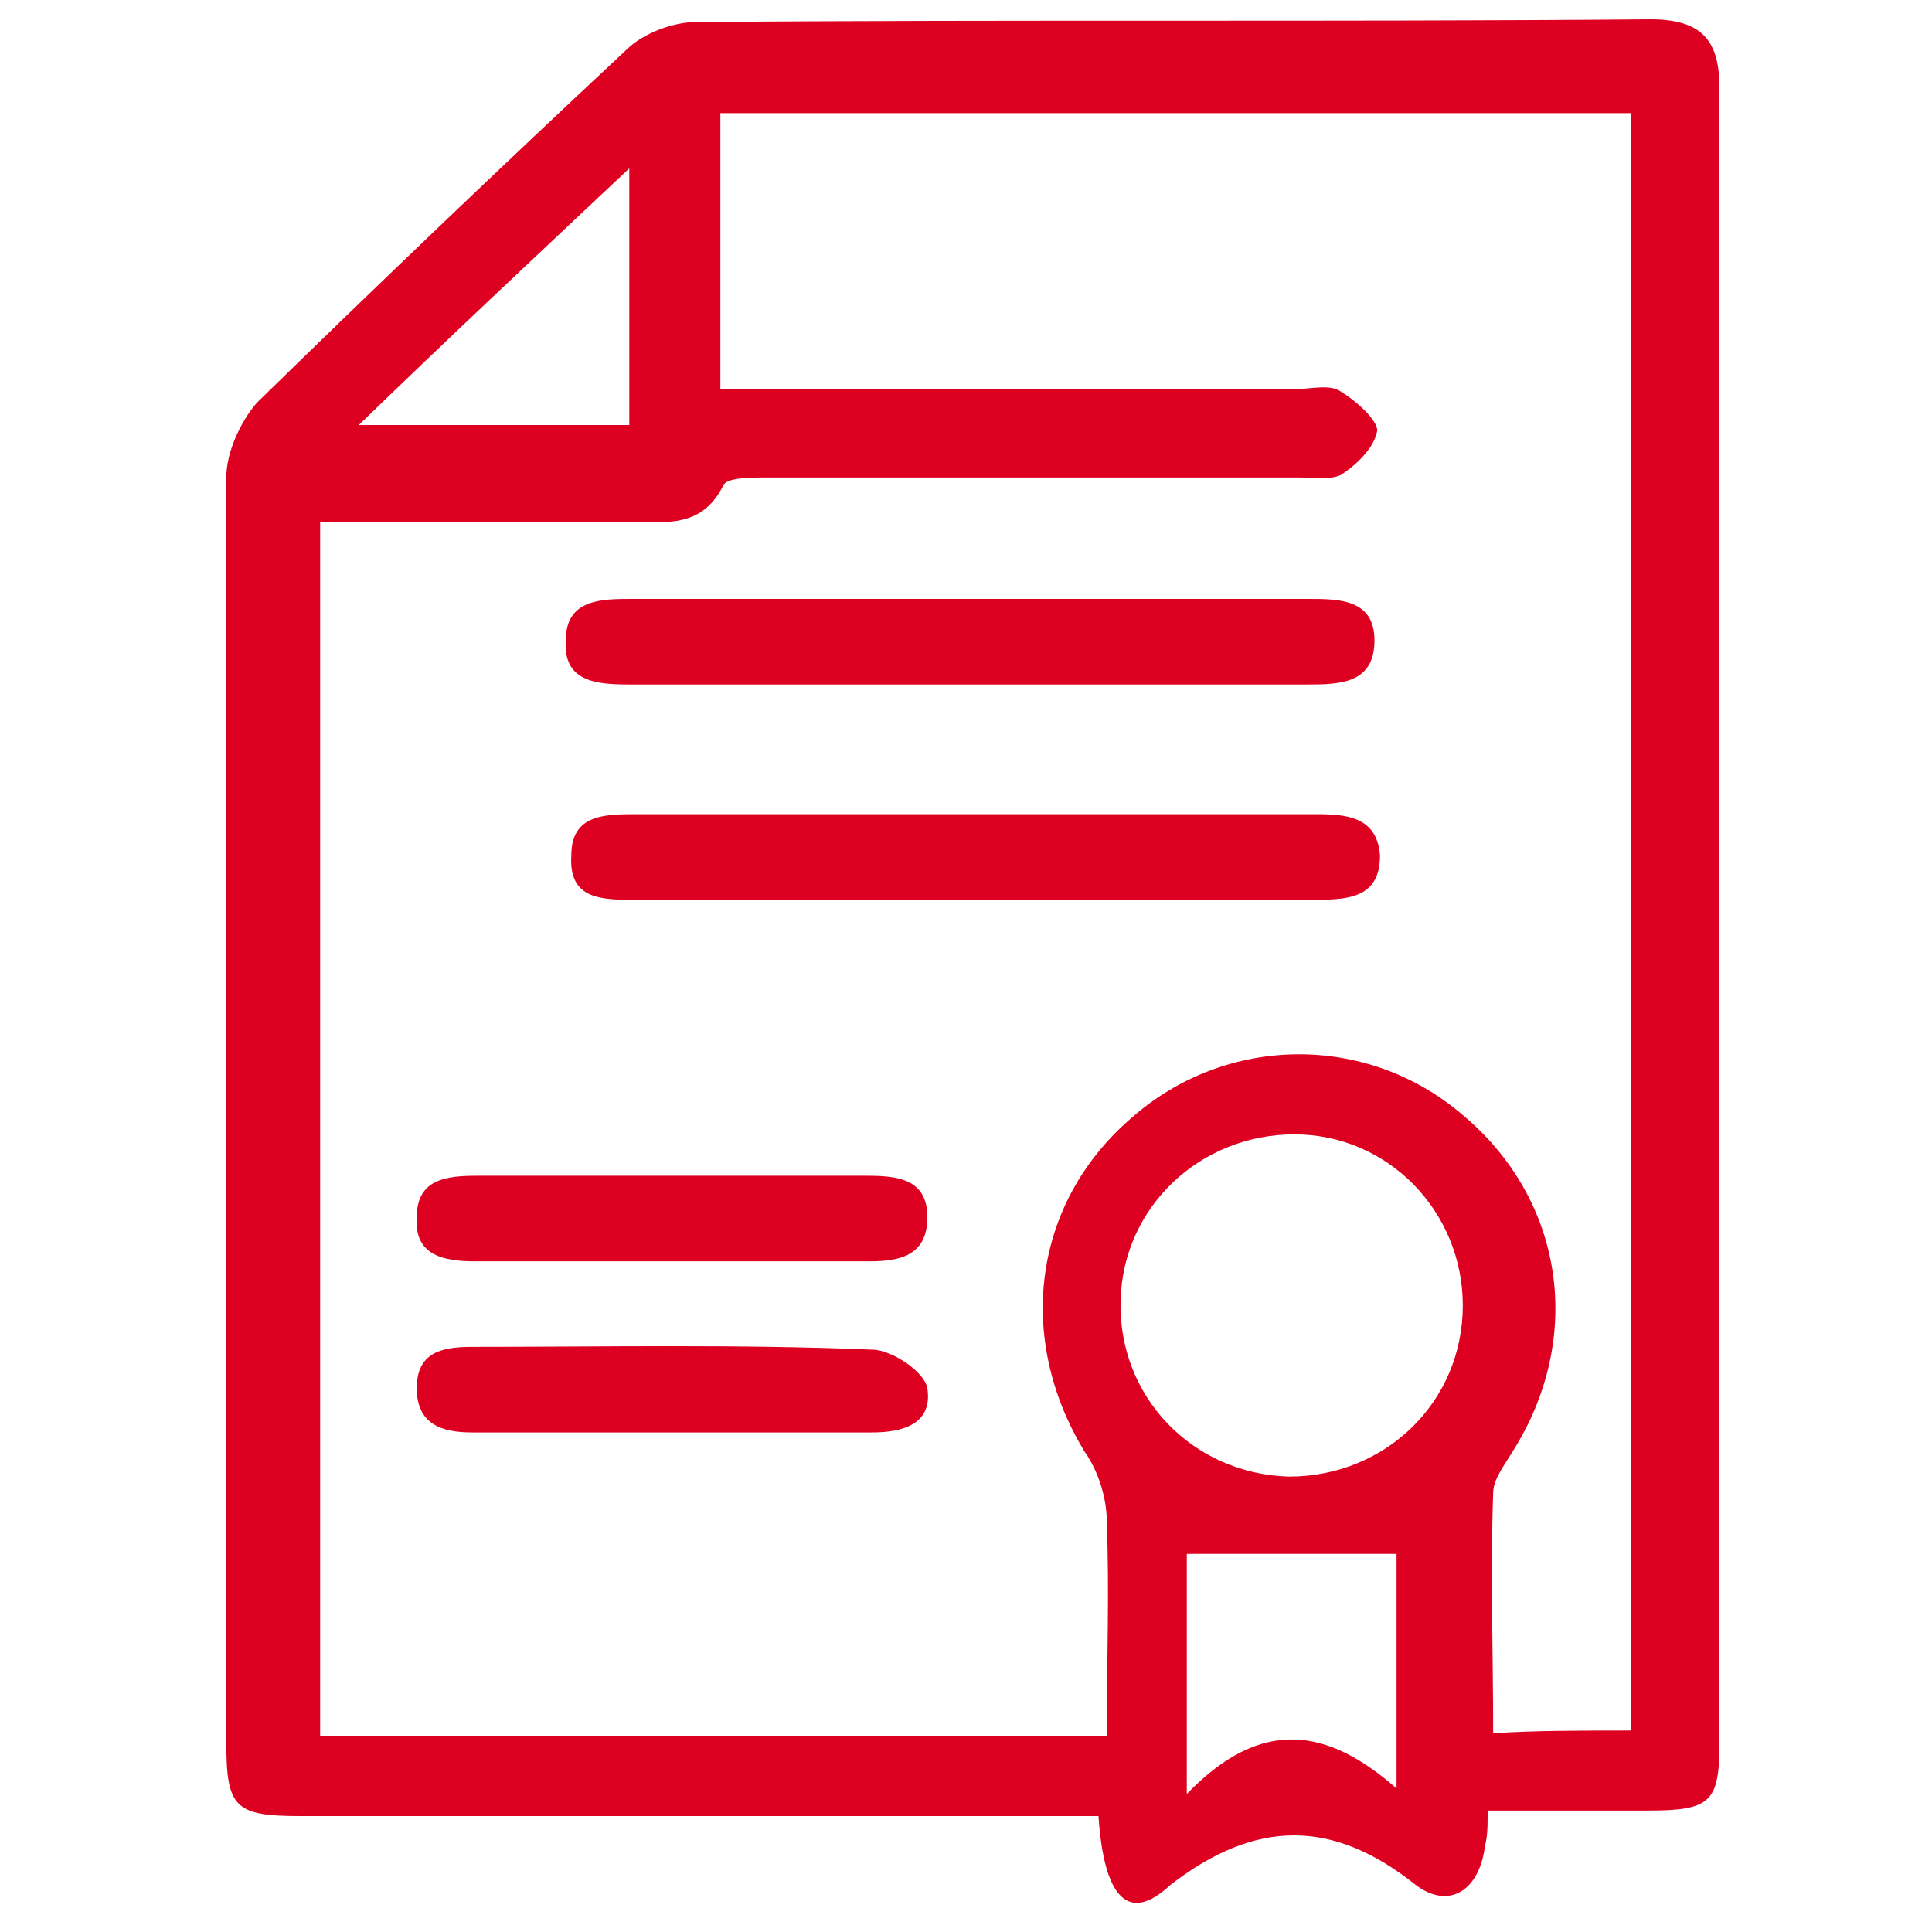
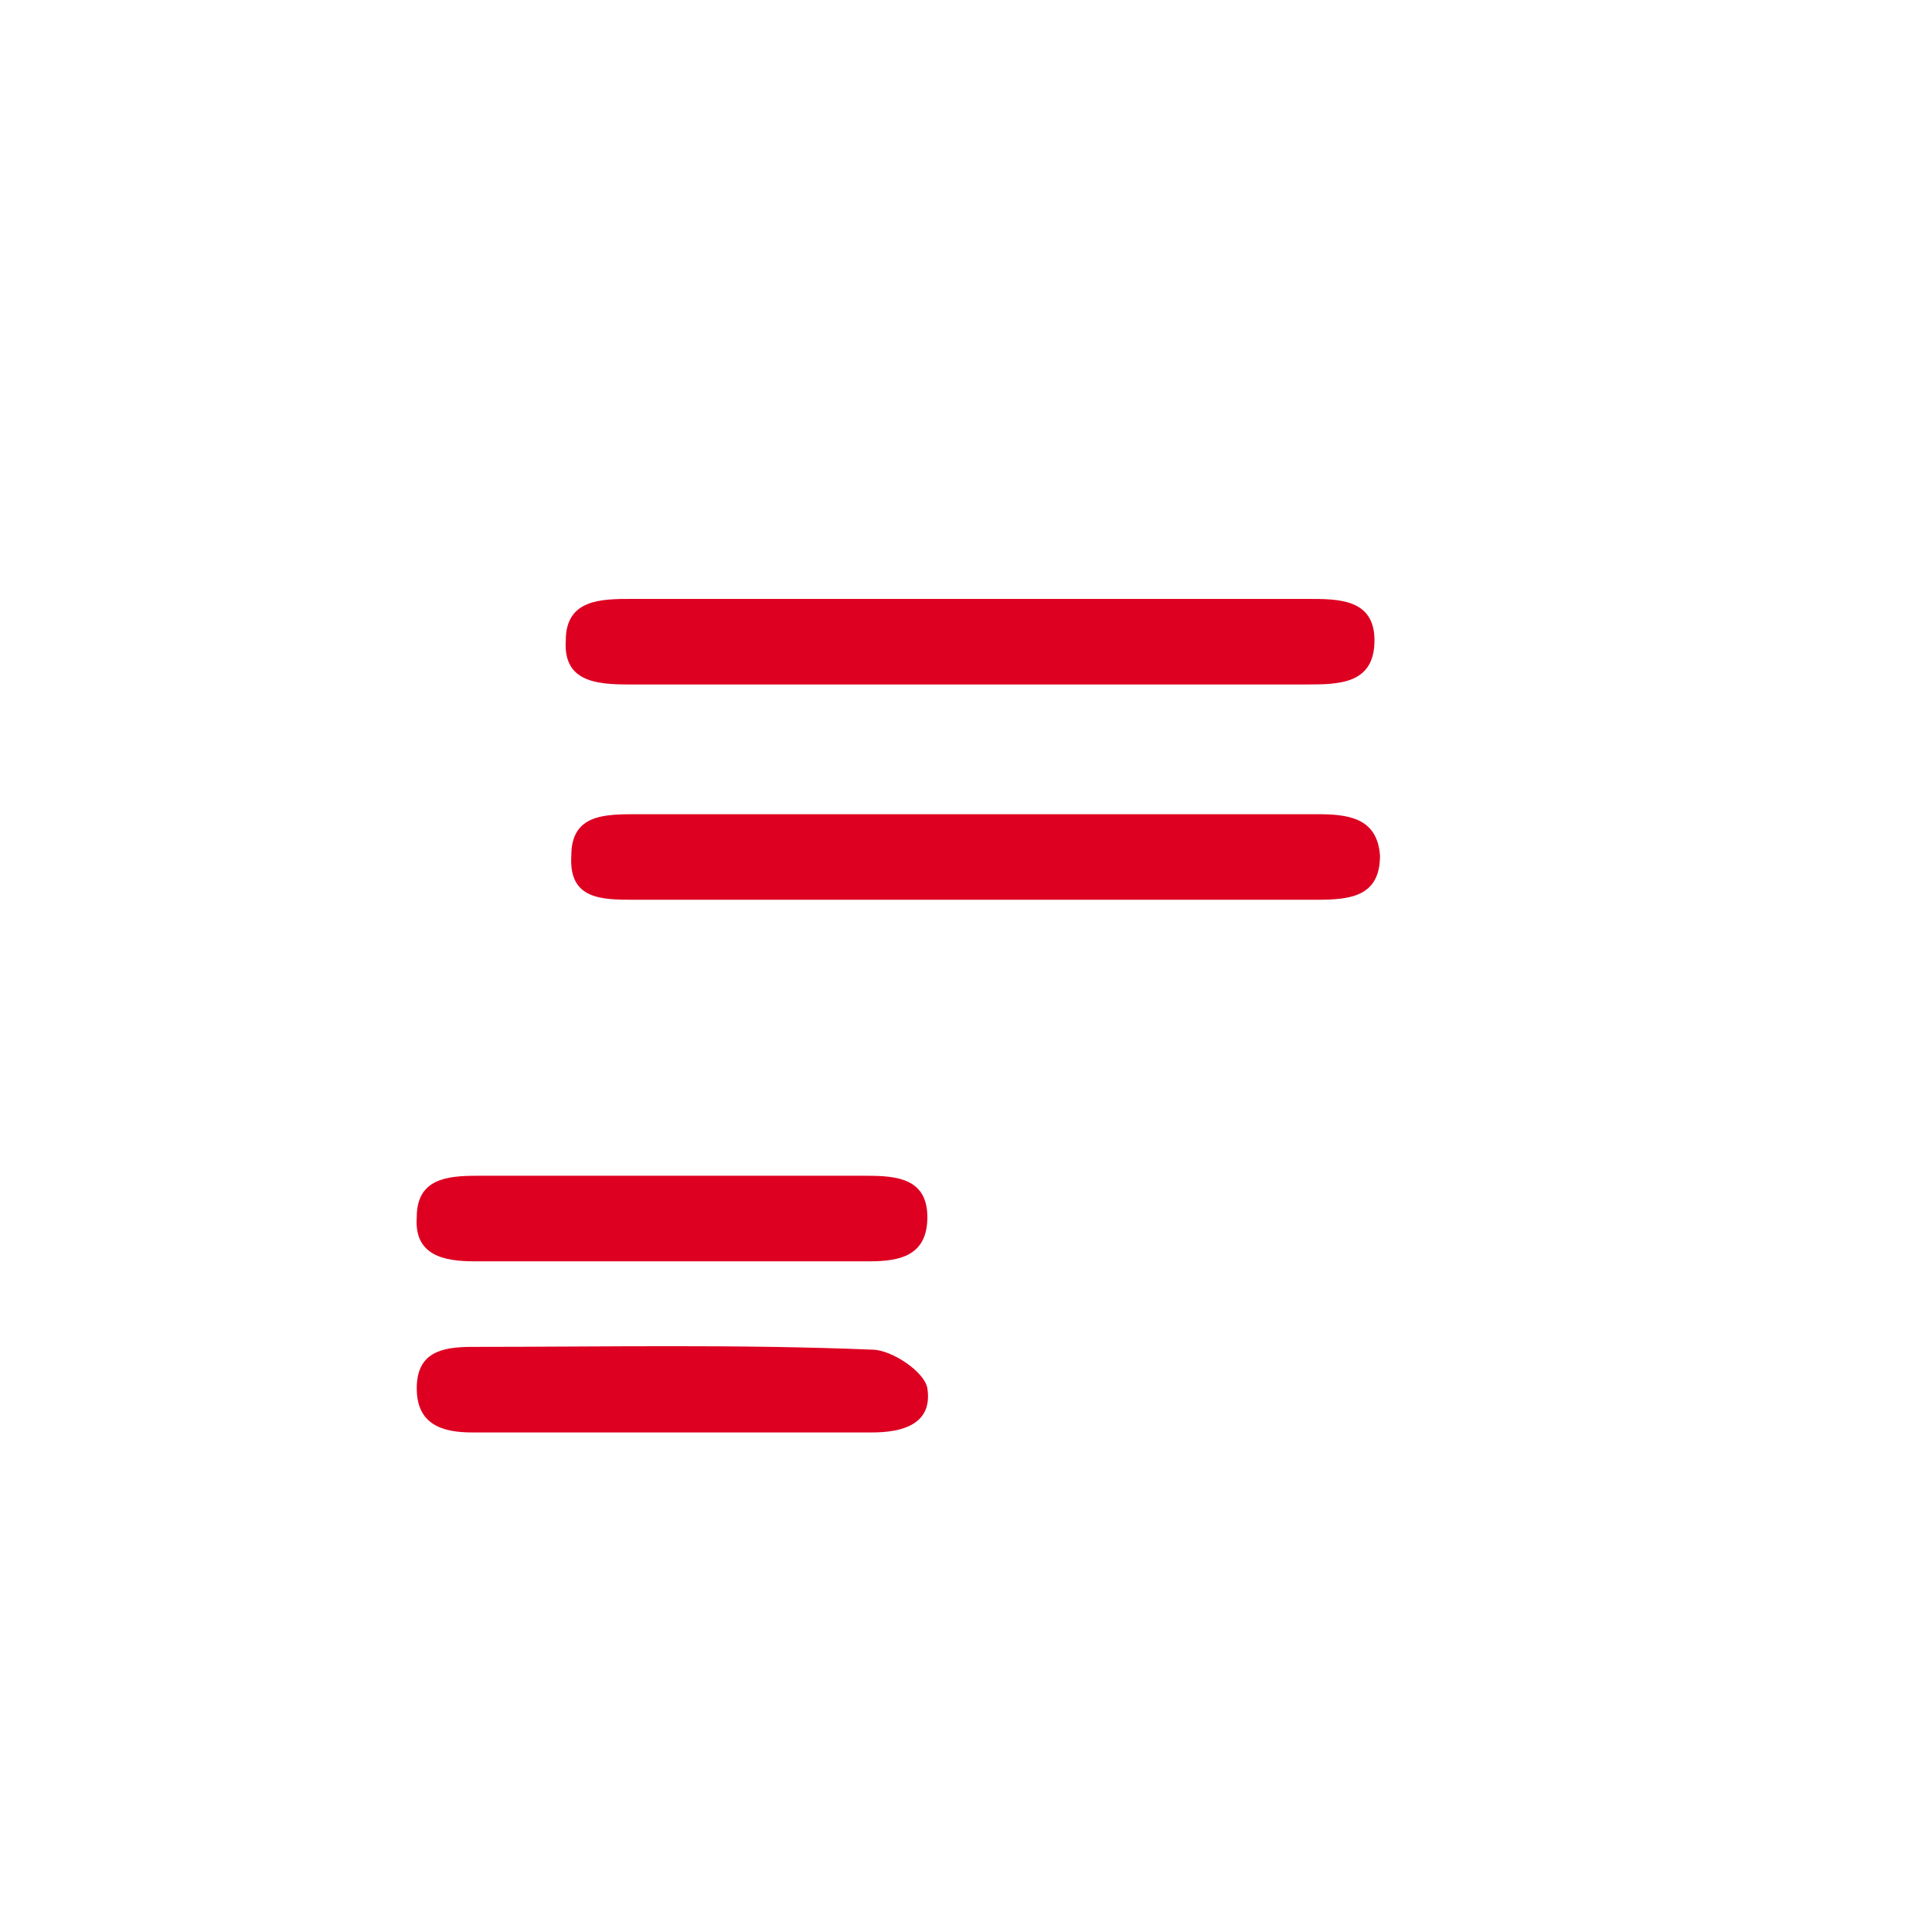
<svg xmlns="http://www.w3.org/2000/svg" id="Capa_1" viewBox="0 0 70 70">
  <style>.st0{fill:#dd0021}</style>
-   <path class="st0" d="M39.8 65.8H10.9c-2.4 0-2.7-.3-2.7-2.7V17.3c0-.9.5-2 1.1-2.7 4.4-4.3 8.9-8.6 13.4-12.8.6-.6 1.7-1 2.5-1C36.7.7 48.3.8 59.8.7c1.9 0 2.5.8 2.5 2.5v59.9c0 2.2-.3 2.5-2.6 2.5h-5.8c0 .6 0 .9-.1 1.3-.2 1.6-1.3 2.3-2.5 1.4-3-2.4-5.8-2.4-8.9 0-1.5 1.4-2.4.5-2.6-2.5zm19.3-3.1V4.1h-33v10h20.8c.6 0 1.3-.2 1.7.1.5.3 1.3 1 1.3 1.4-.1.6-.7 1.2-1.3 1.6-.4.2-1 .1-1.5.1H27.8c-.6 0-1.5 0-1.6.3-.8 1.6-2.2 1.3-3.5 1.3H11.6v44h28.5c0-2.7.1-5.2 0-7.8 0-.8-.3-1.8-.8-2.5-2.5-4.1-1.9-9 1.7-12.1 3.4-3 8.5-3.1 12-.1 3.7 3.1 4.4 8.1 1.8 12.2-.3.5-.7 1-.7 1.5-.1 2.9 0 5.8 0 8.7 1.5-.1 3.2-.1 5-.1zM46.9 41.1c-3.4 0-6.2 2.6-6.3 6-.1 3.5 2.6 6.3 6.1 6.4 3.5 0 6.3-2.7 6.3-6.2 0-3.4-2.7-6.2-6.1-6.2zM43 65c2.7-2.8 5.1-2.4 7.6-.2v-8.5H43V65zM13 15.4h9.8V6.1c-3.4 3.2-6.5 6.1-9.8 9.3z" />
  <path class="st0" d="M35 24.8H22.8c-1.2 0-2.4-.1-2.3-1.6 0-1.5 1.3-1.5 2.4-1.5h24.5c1.1 0 2.4 0 2.4 1.5 0 1.6-1.3 1.6-2.5 1.6H35zm.3 4.7h12.4c1.1 0 2.2.1 2.3 1.5 0 1.5-1.1 1.6-2.3 1.6H23c-1.2 0-2.4 0-2.3-1.6 0-1.5 1.2-1.5 2.4-1.5h12.2zM24.5 42.6h6.9c1.1 0 2.2.1 2.2 1.5s-1 1.6-2.1 1.6H17.2c-1.1 0-2.2-.2-2.1-1.6 0-1.4 1.1-1.5 2.2-1.5h7.2zm-.3 9.3h-7.1c-1.1 0-2-.3-2-1.6s.9-1.5 2-1.5c4.8 0 9.6-.1 14.5.1.7 0 1.9.8 2 1.4.2 1.3-.9 1.6-2 1.6h-7.4z" />
</svg>